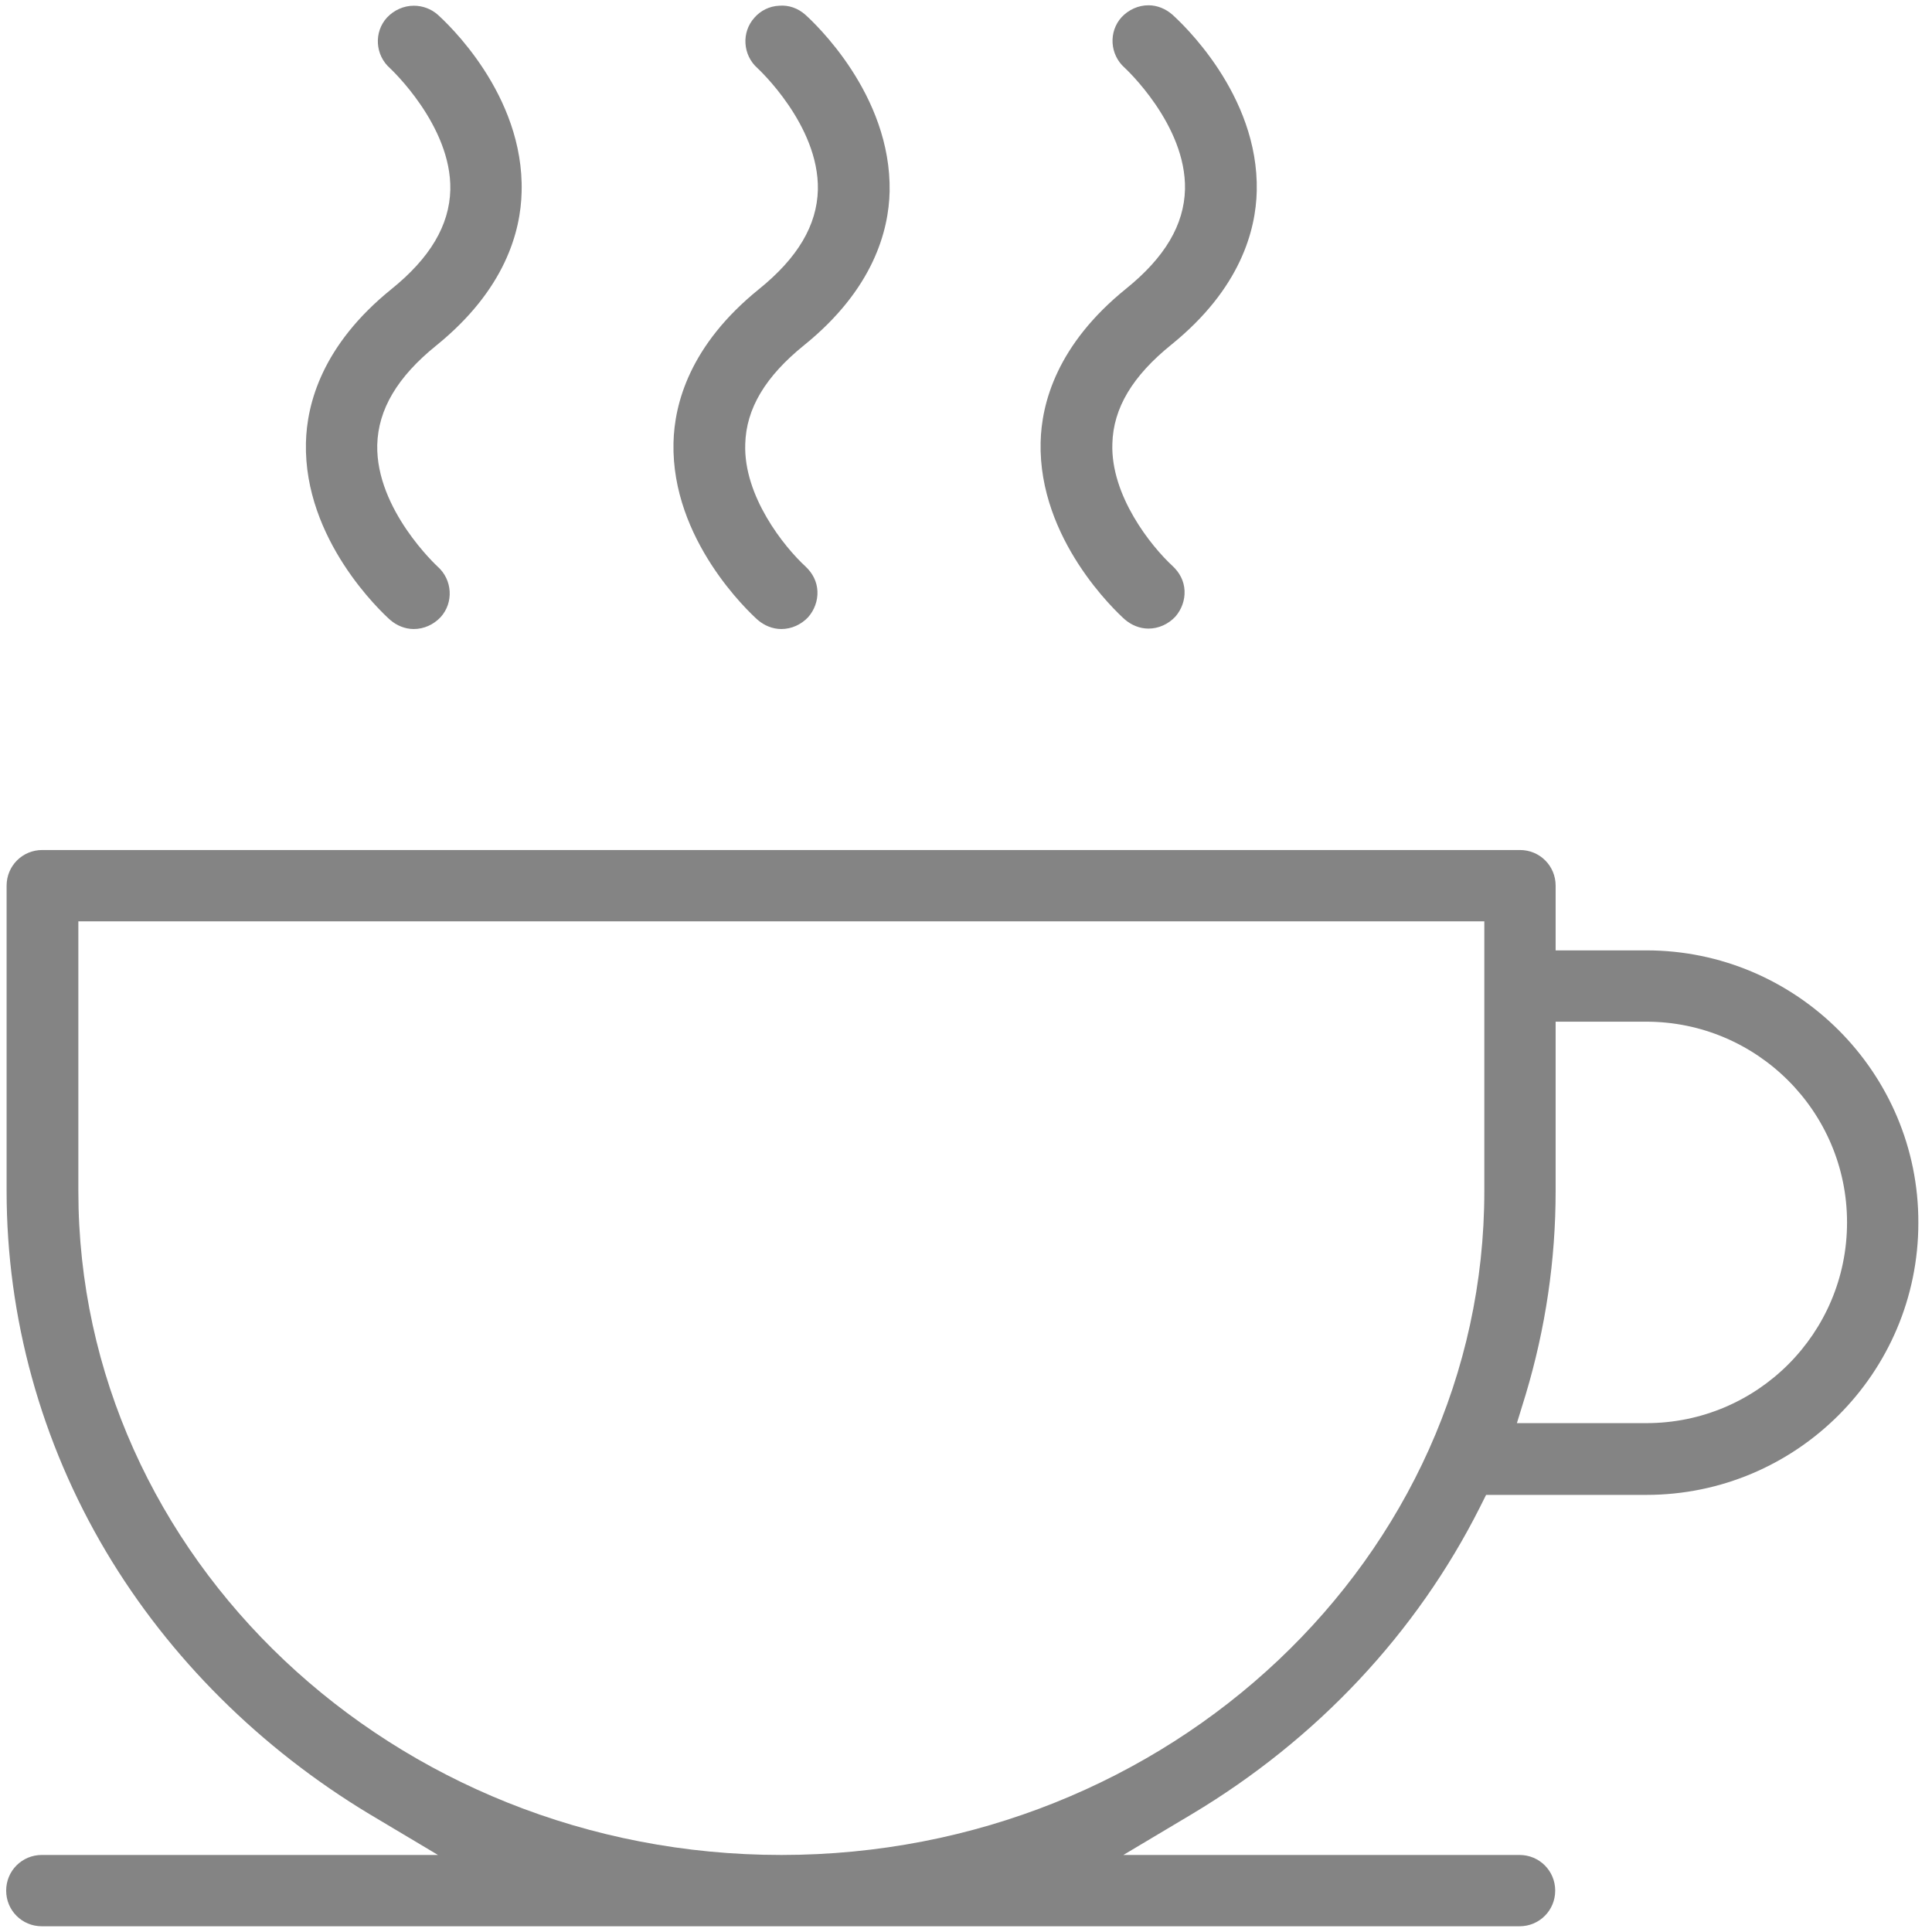
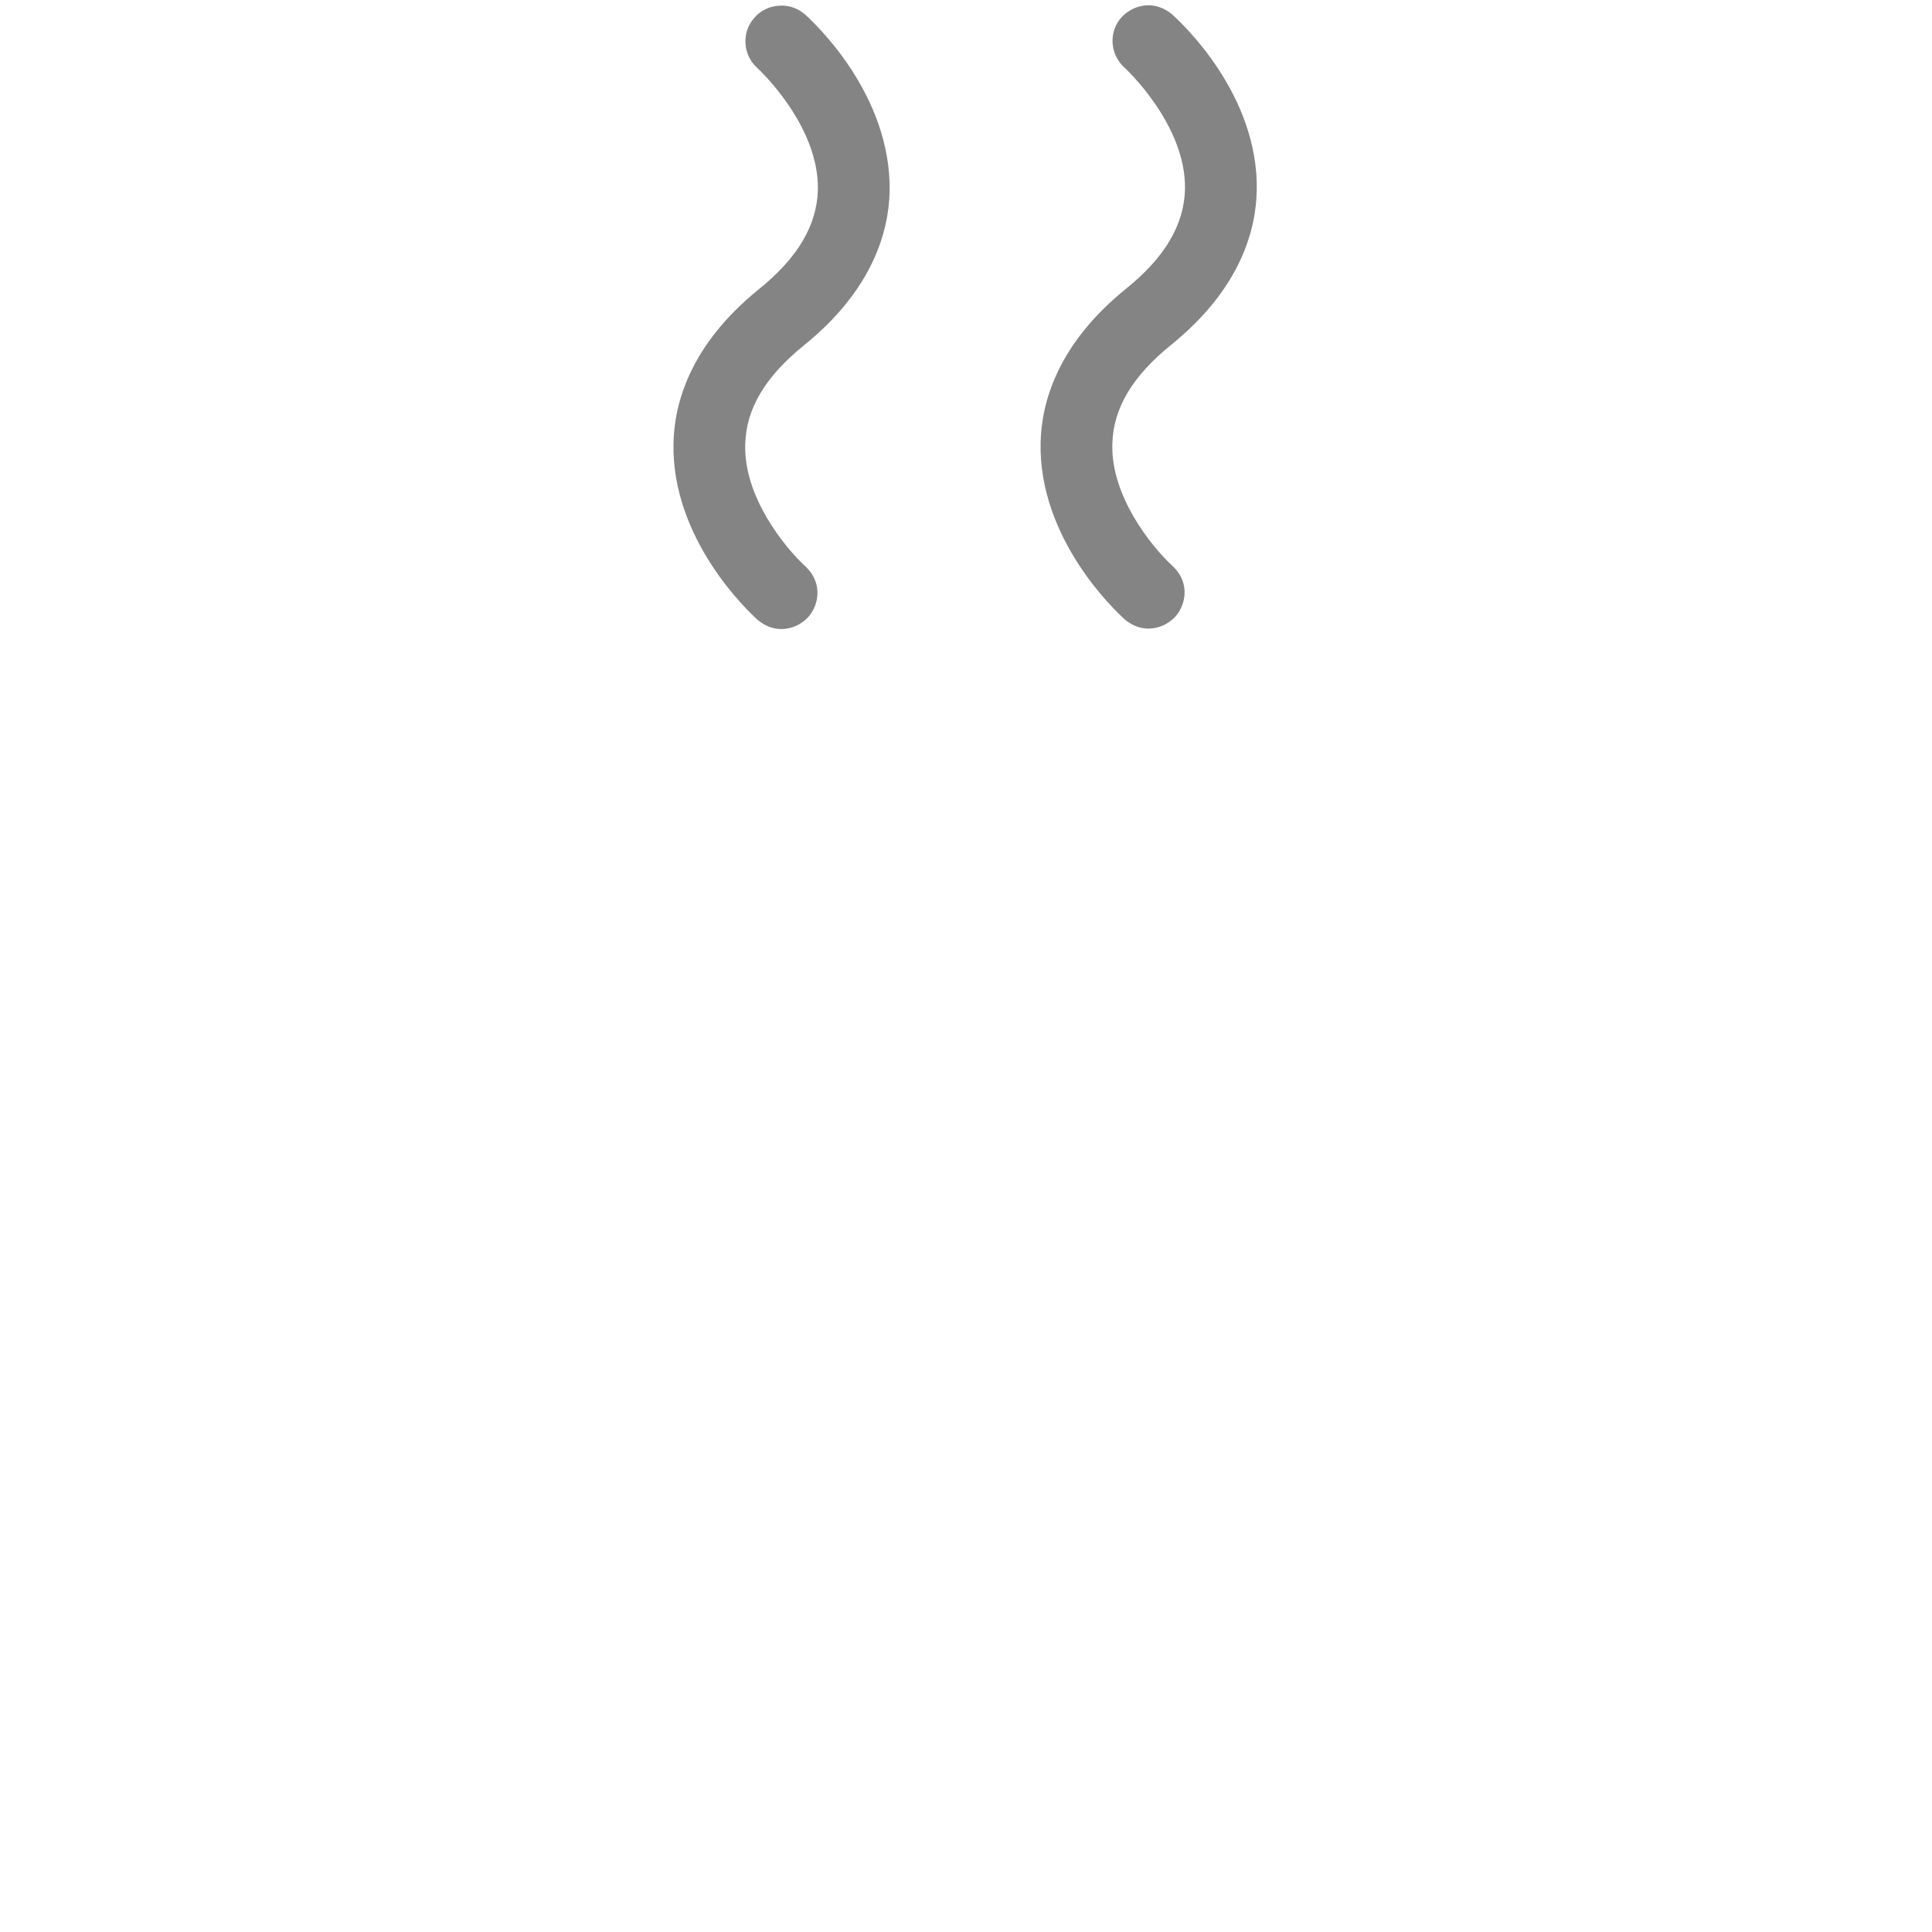
<svg xmlns="http://www.w3.org/2000/svg" version="1.1" id="Capa_1" x="0px" y="0px" viewBox="0 0 438.9 438.9" style="enable-background:new 0 0 438.9 438.9;" xml:space="preserve">
  <style type="text/css">
	.st0{fill:#848484;}
</style>
  <path class="st0" d="M266.3,3.3c-1.5-1.3-3.4-2.1-5.4-2.1c-2.3,0-4.5,1-6.1,2.7c-3,3.3-2.7,8.5,0.7,11.5c0.1,0.1,14,12.9,13.7,27.6  c-0.2,8.1-4.6,15.5-13.4,22.6c-15.7,12.7-19.2,26-19.4,34.9c-0.5,22,17.1,38.4,19.1,40.2c1.5,1.3,3.4,2.1,5.4,2.1  c2.3,0,4.5-1,6.1-2.7c1.4-1.6,2.2-3.7,2.1-5.9c-0.1-2.2-1.1-4.1-2.7-5.6c-4.9-4.5-14.1-16-13.7-27.8c0.2-8.1,4.6-15.4,13.4-22.5  c15.7-12.7,19.2-26,19.4-34.9C286,21.4,268.3,5.1,266.3,3.3z" />
  <path class="st0" d="M182.9,3.3c-1.6-1.4-3.7-2.2-5.9-2c-2.2,0.1-4.2,1.1-5.6,2.7c-3,3.3-2.7,8.5,0.7,11.5  c0.1,0.1,14,12.9,13.7,27.6c-0.2,8.1-4.6,15.5-13.4,22.6c-15.7,12.7-19.2,26-19.4,34.9c-0.5,22,17.1,38.4,19.1,40.2  c1.5,1.3,3.4,2.1,5.4,2.1c2.3,0,4.5-1,6.1-2.7c1.4-1.6,2.2-3.7,2.1-5.9c-0.1-2.2-1.1-4.1-2.7-5.6c-4.9-4.5-14.1-16-13.7-27.8  c0.2-8.1,4.6-15.4,13.4-22.5c15.7-12.7,19.2-26,19.4-34.9C202.5,21.4,184.9,5.1,182.9,3.3z" />
-   <path class="st0" d="M374,215.9h-20.6v-14.7c0-4.5-3.6-8.1-8.1-8.1H9.6c-4.5,0-8.1,3.6-8.1,8.1v69.4c0,28.7,7.8,57,22.6,81.9  c14.4,24.2,35.1,44.7,59.8,59.6l15.6,9.3h-90c-4.5,0-8.1,3.6-8.1,8.1c0,4.5,3.6,8.1,8.1,8.1h335.7c4.5,0,8.1-3.6,8.1-8.1  c0-4.5-3.6-8.1-8.1-8.1h-90l15.6-9.3c28.4-17,51-41.1,65.4-69.7l1.4-2.8H374c34.1,0,61.8-27.7,61.8-61.8  C435.9,243.7,408.1,215.9,374,215.9z M177.5,421.4c-88.1,0-159.7-67.6-159.7-150.8v-61.3h319.4l0,61.3  C337.2,353.8,265.5,421.4,177.5,421.4z M374,323.3h-29.4l2-6.5c4.5-15,6.8-30.5,6.8-46.2v-38.5H374c25.1,0,45.6,20.4,45.6,45.6  S399.2,323.3,374,323.3z" />
-   <path class="st0" d="M99.4,3.3C97.9,2,96,1.3,94,1.3c-2.3,0-4.5,1-6.1,2.7c-3,3.3-2.7,8.5,0.7,11.5c0.1,0.1,14,13,13.7,27.6  c-0.2,8.1-4.6,15.5-13.4,22.6c-15.7,12.7-19.2,26-19.4,34.9c-0.5,22,17.1,38.4,19.1,40.2c1.5,1.3,3.4,2.1,5.4,2.1  c2.3,0,4.5-1,6.1-2.7c3-3.3,2.7-8.5-0.7-11.5c-0.1-0.1-14-12.9-13.7-27.6c0.2-8.1,4.6-15.5,13.4-22.6c15.7-12.7,19.2-26,19.4-34.9  C119.1,21.4,101.4,5.1,99.4,3.3z" />
</svg>